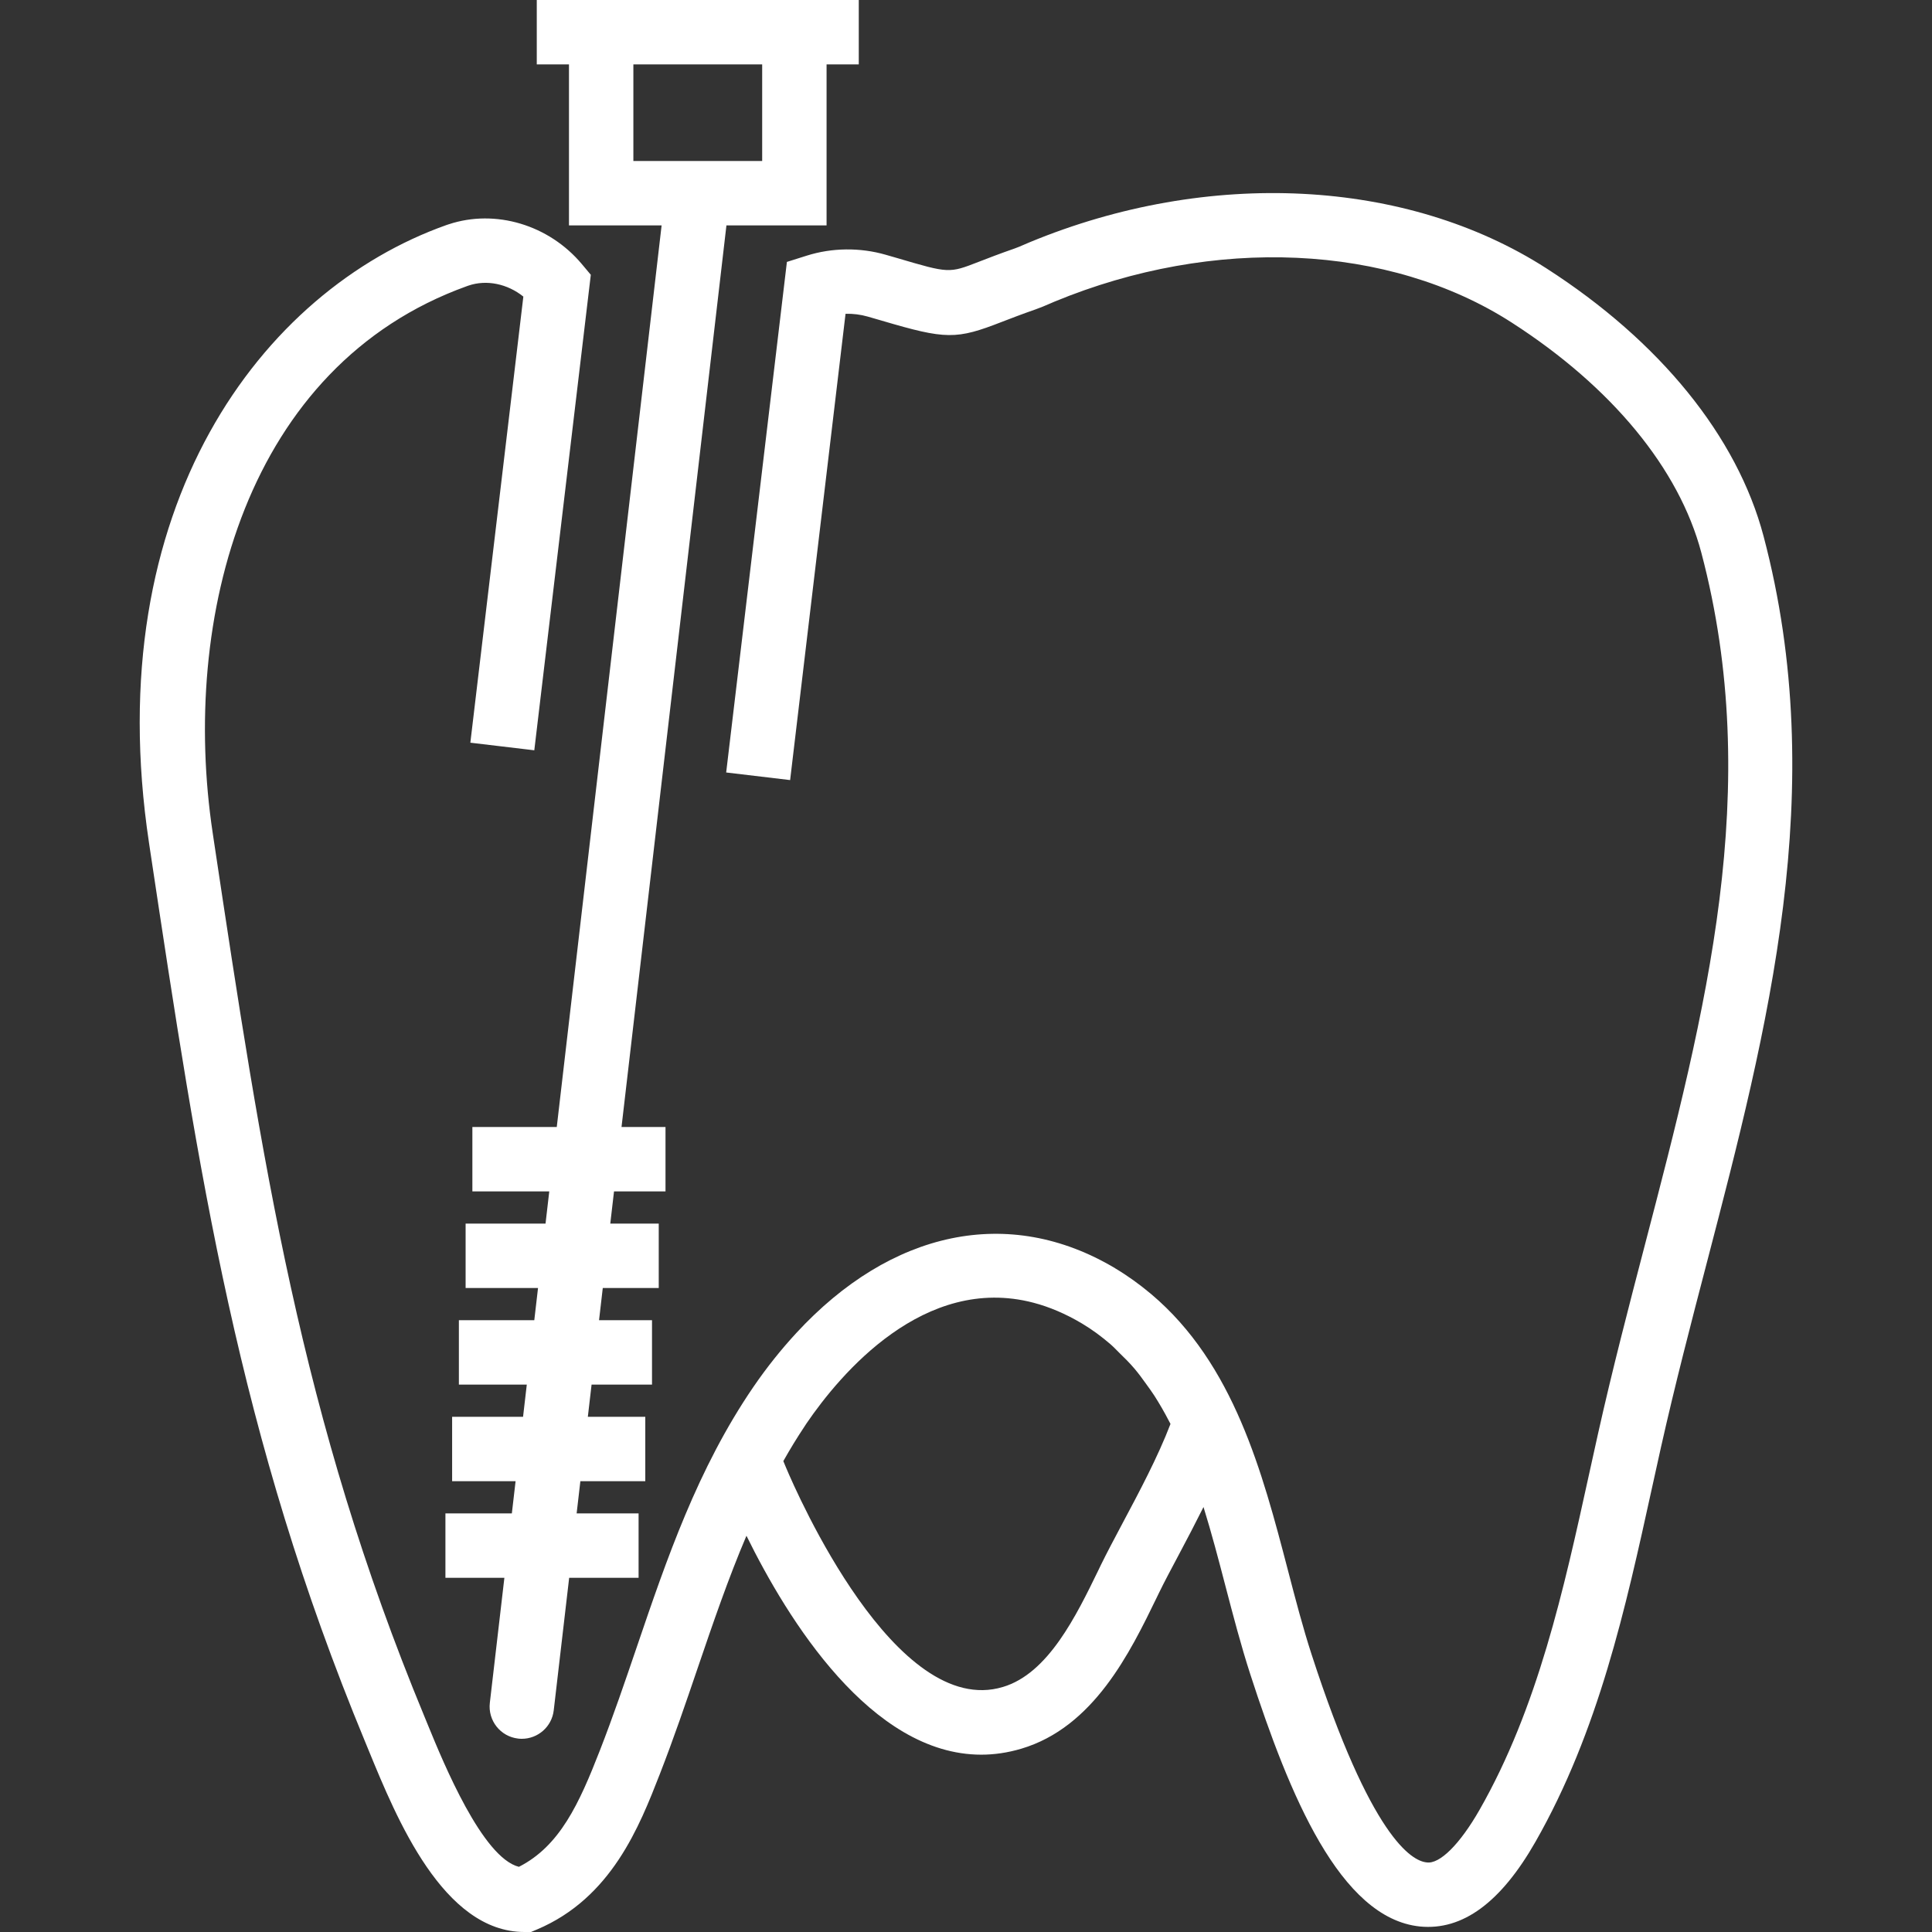
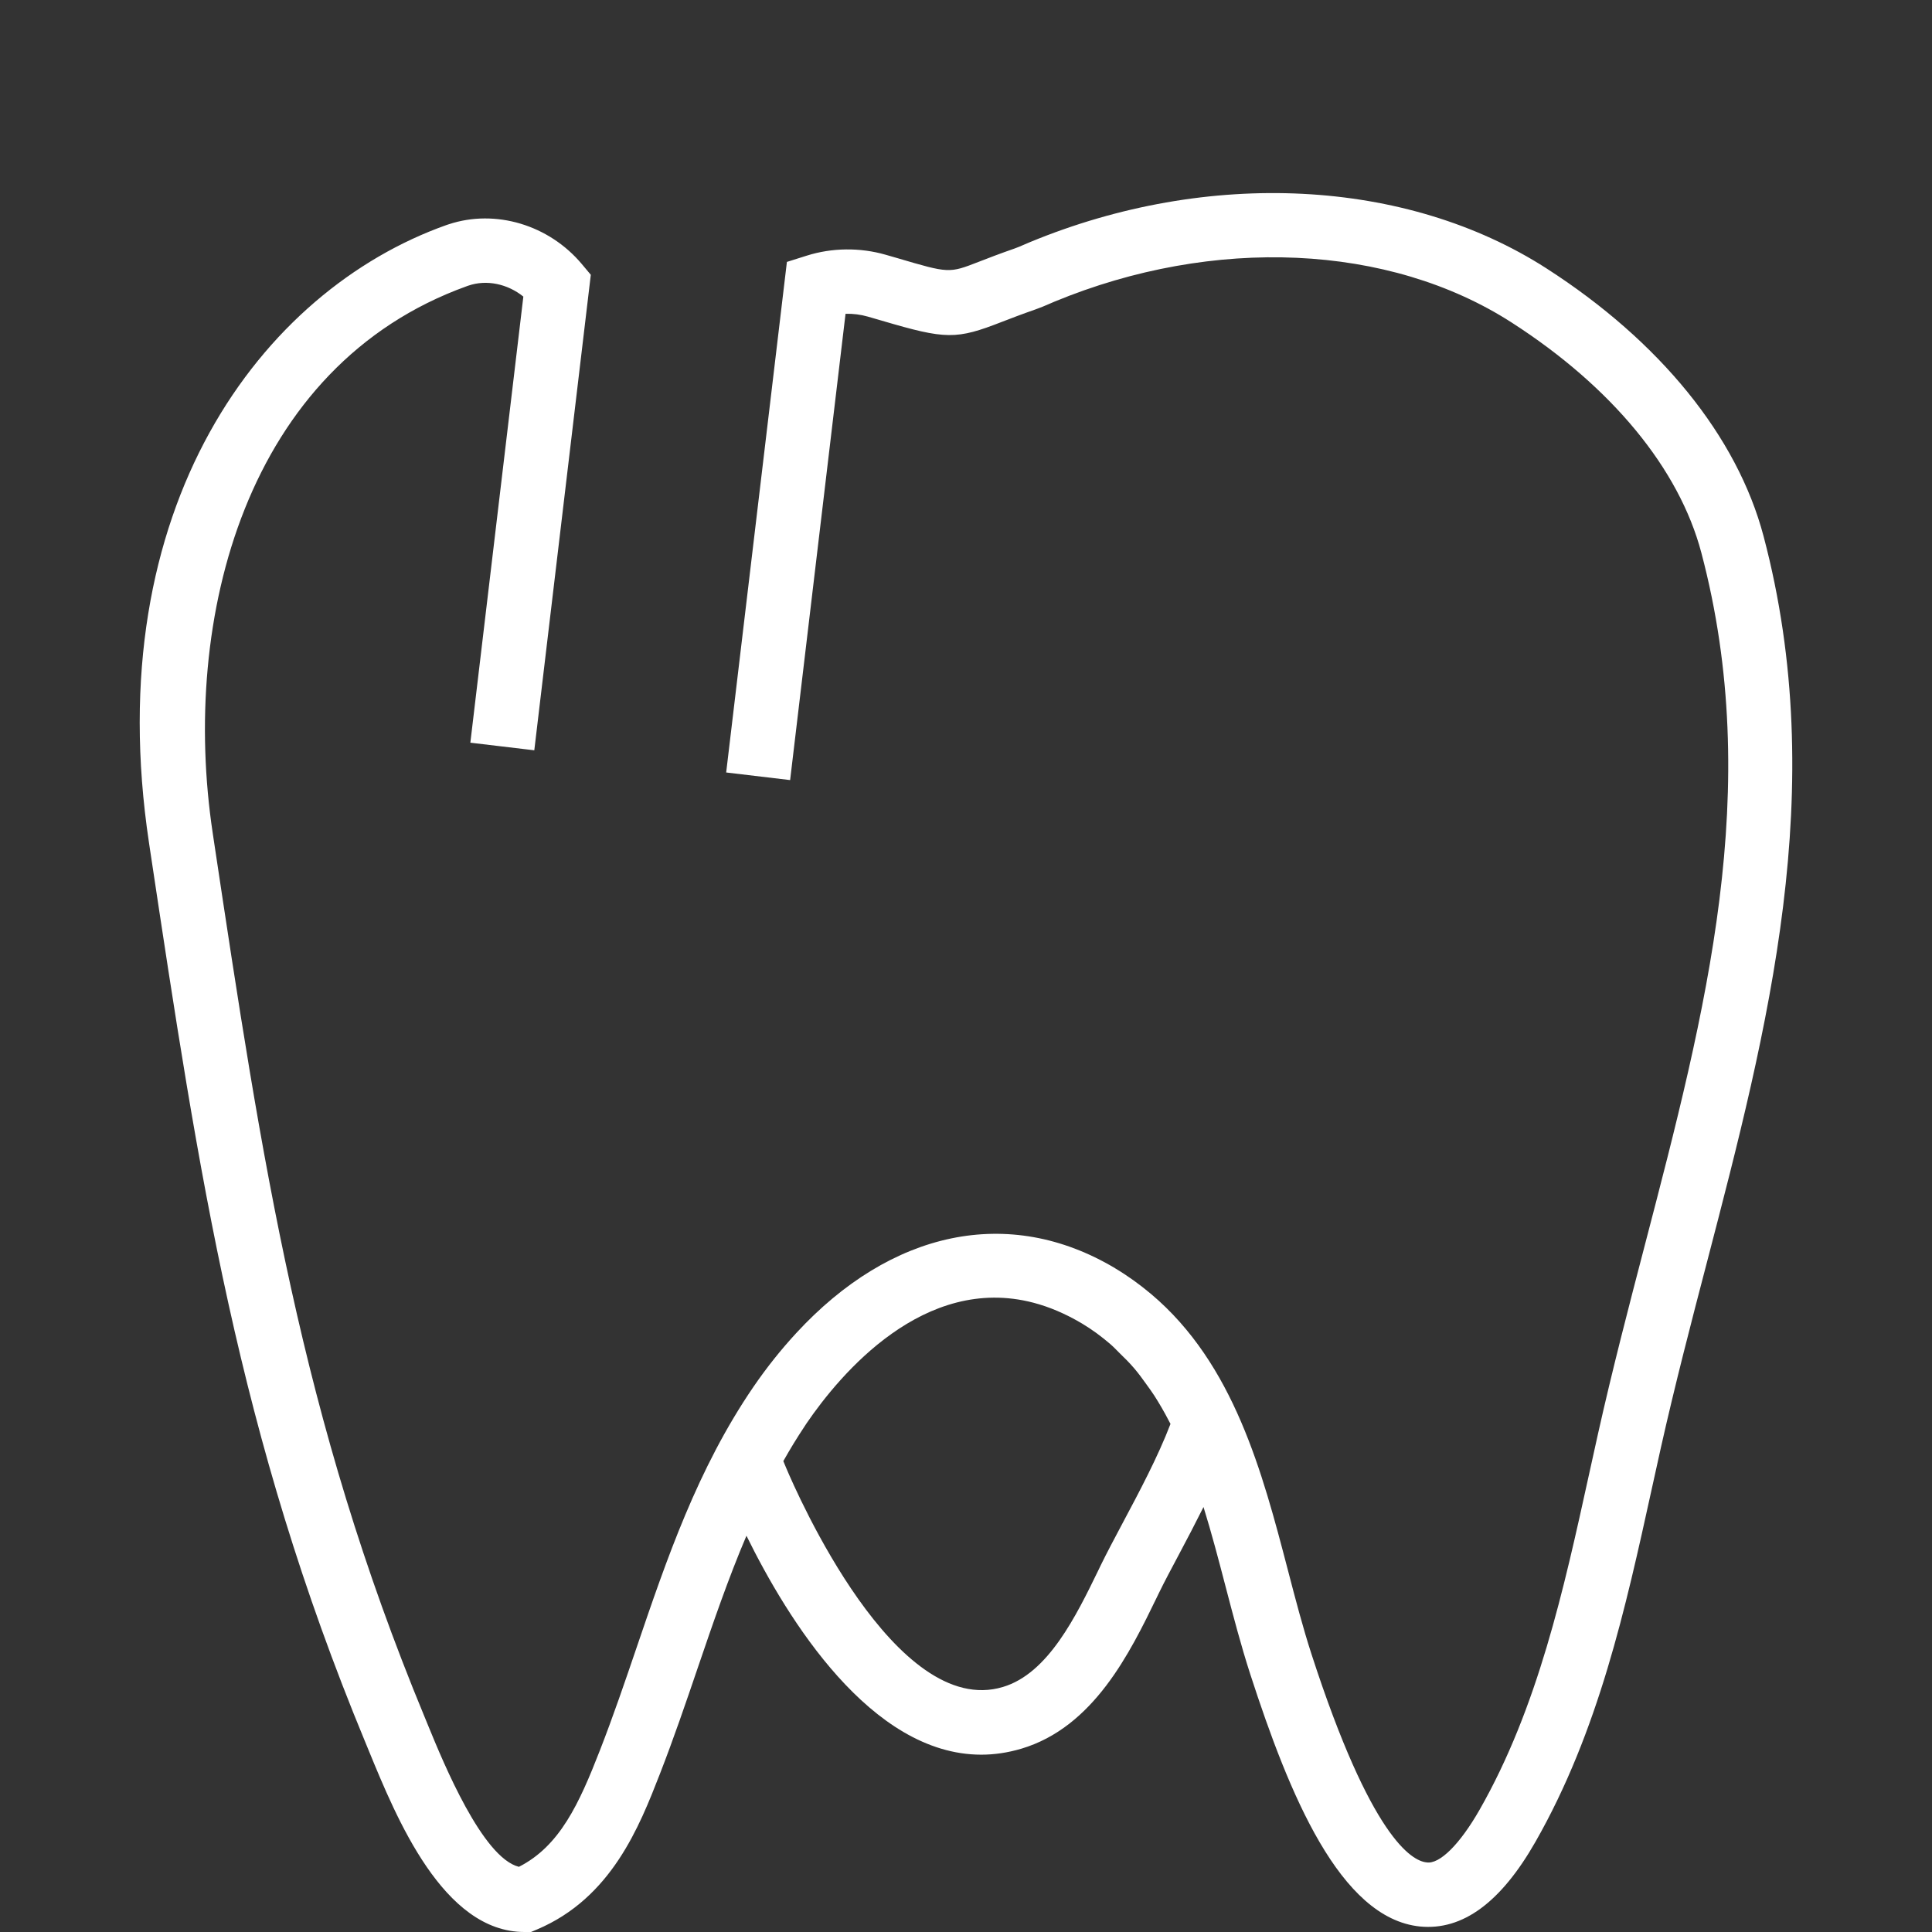
<svg xmlns="http://www.w3.org/2000/svg" fill="#fff" height="800px" width="800px" id="Capa_1" viewBox="0 0 60 60" xml:space="preserve">
  <rect x="0" y="0" width="60" height="60" fill="#333333" stroke="none" />
  <g>
    <path d="M54.769,16.652c-0.818-3.094-3.213-6.048-6.742-8.317c-4.35-2.796-10.498-3.108-16.046-0.813l-0.192,0.082   c-0.095,0.041-0.188,0.082-0.281,0.114c-0.466,0.162-0.822,0.3-1.113,0.413c-0.922,0.359-0.923,0.358-2.524-0.114l-0.364-0.105   c-0.798-0.23-1.669-0.221-2.454,0.028l-0.615,0.194L22.552,23.99l1.986,0.236l1.721-14.481c0.234-0.006,0.467,0.023,0.693,0.088   l0.435,0.126c1.993,0.588,2.308,0.591,3.73,0.036c0.273-0.105,0.608-0.235,1.047-0.388c0.141-0.049,0.28-0.108,0.421-0.169   l0.16-0.069c4.953-2.047,10.396-1.801,14.2,0.647c3.108,1.999,5.2,4.537,5.891,7.147c1.94,7.334,0.146,14.22-1.756,21.511   c-0.495,1.898-1.007,3.861-1.448,5.833l-0.288,1.303c-0.78,3.553-1.587,7.228-3.396,10.397c-0.608,1.064-1.24,1.697-1.646,1.631   c-0.459-0.047-1.724-0.771-3.569-6.456c-0.269-0.827-0.497-1.702-0.739-2.63c-0.789-3.02-1.673-6.394-4.243-8.563   c-0.01-0.009-0.021-0.016-0.031-0.025c-0.333-0.278-0.69-0.538-1.082-0.772c-0.004-0.002-0.007-0.006-0.011-0.008   c-3.299-1.966-6.96-1.17-9.9,2.017c-0.462,0.501-0.908,1.055-1.331,1.673c-1.732,2.533-2.694,5.355-3.623,8.084   c-0.361,1.06-0.734,2.155-1.146,3.21c-0.641,1.643-1.239,2.962-2.512,3.608c-1.134-0.283-2.345-3.231-2.814-4.375l-0.121-0.295   c-3.845-9.283-5.034-17.192-6.54-27.206l-0.033-0.221C5.598,19.19,7.644,11.355,14.494,8.889l0.054-0.019   c0.565-0.193,1.213-0.055,1.705,0.341l-1.646,13.854l1.986,0.236l1.755-14.767l-0.278-0.332c-1.026-1.222-2.684-1.715-4.13-1.238   l-0.073,0.024C8.136,9.02,3.057,15.74,4.628,26.179L4.661,26.4c1.527,10.148,2.733,18.164,6.671,27.674l0.119,0.289   C12.316,56.472,13.765,60,16.288,60h0.203l0.187-0.079c2.313-0.979,3.18-3.202,3.813-4.824c0.427-1.096,0.808-2.212,1.175-3.291   c0.483-1.417,0.954-2.792,1.516-4.112c1.27,2.585,3.865,6.799,7.292,6.799c0.401,0,0.815-0.059,1.239-0.184   c2.255-0.668,3.385-2.996,4.21-4.695l0.066-0.137c0.173-0.356,0.394-0.769,0.631-1.215c0.239-0.449,0.5-0.948,0.756-1.46   c0.25,0.806,0.468,1.635,0.682,2.457c0.239,0.914,0.486,1.859,0.772,2.741c1.21,3.729,2.782,7.573,5.267,7.829   c1.328,0.131,2.517-0.752,3.588-2.63c1.96-3.435,2.8-7.261,3.612-10.96l0.286-1.294c0.435-1.938,0.941-3.884,1.433-5.766   C54.897,31.96,56.844,24.494,54.769,16.652z M34.853,47.322c-0.25,0.471-0.48,0.904-0.664,1.28l-0.066,0.138   c-0.7,1.441-1.57,3.234-2.979,3.651c-3.328,1-6.391-6.003-6.729-6.804l-0.088-0.211c0.11-0.196,0.215-0.373,0.32-0.546   c0.108-0.175,0.218-0.35,0.333-0.522c0.022-0.033,0.045-0.072,0.068-0.104c1.047-1.533,3.652-4.639,7.05-3.746   c0.486,0.128,0.988,0.338,1.505,0.645c0.322,0.192,0.614,0.411,0.887,0.646c0.095,0.082,0.182,0.177,0.273,0.266   c0.163,0.157,0.323,0.317,0.469,0.489c0.127,0.15,0.247,0.313,0.365,0.479c0.085,0.118,0.171,0.235,0.25,0.357   c0.157,0.245,0.308,0.505,0.452,0.783c0.017,0.033,0.035,0.065,0.052,0.098C35.96,45.244,35.376,46.341,34.853,47.322z" />
-     <path d="M17.67,7h2.877l-3.256,28H14.67v2h2.388l-0.116,1H14.46v2h2.249l-0.116,1h-2.342v2h2.109l-0.116,1h-2.203v2h1.971l-0.116,1   h-2.063v2h1.831l-0.452,3.885c-0.063,0.548,0.329,1.045,0.878,1.108C16.128,53.998,16.167,54,16.205,54   c0.501,0,0.933-0.375,0.992-0.885L17.676,49h2.156v-2h-1.924l0.116-1h2.016v-2h-1.784l0.116-1h1.877v-2h-1.645l0.116-1h1.738v-2   h-1.505l0.116-1h1.599v-2h-1.366L22.56,7h3.11V2h1V0h-1h-8h-1v2h1V7z M23.67,2v3h-4V2H23.67z" />
  </g>
</svg>